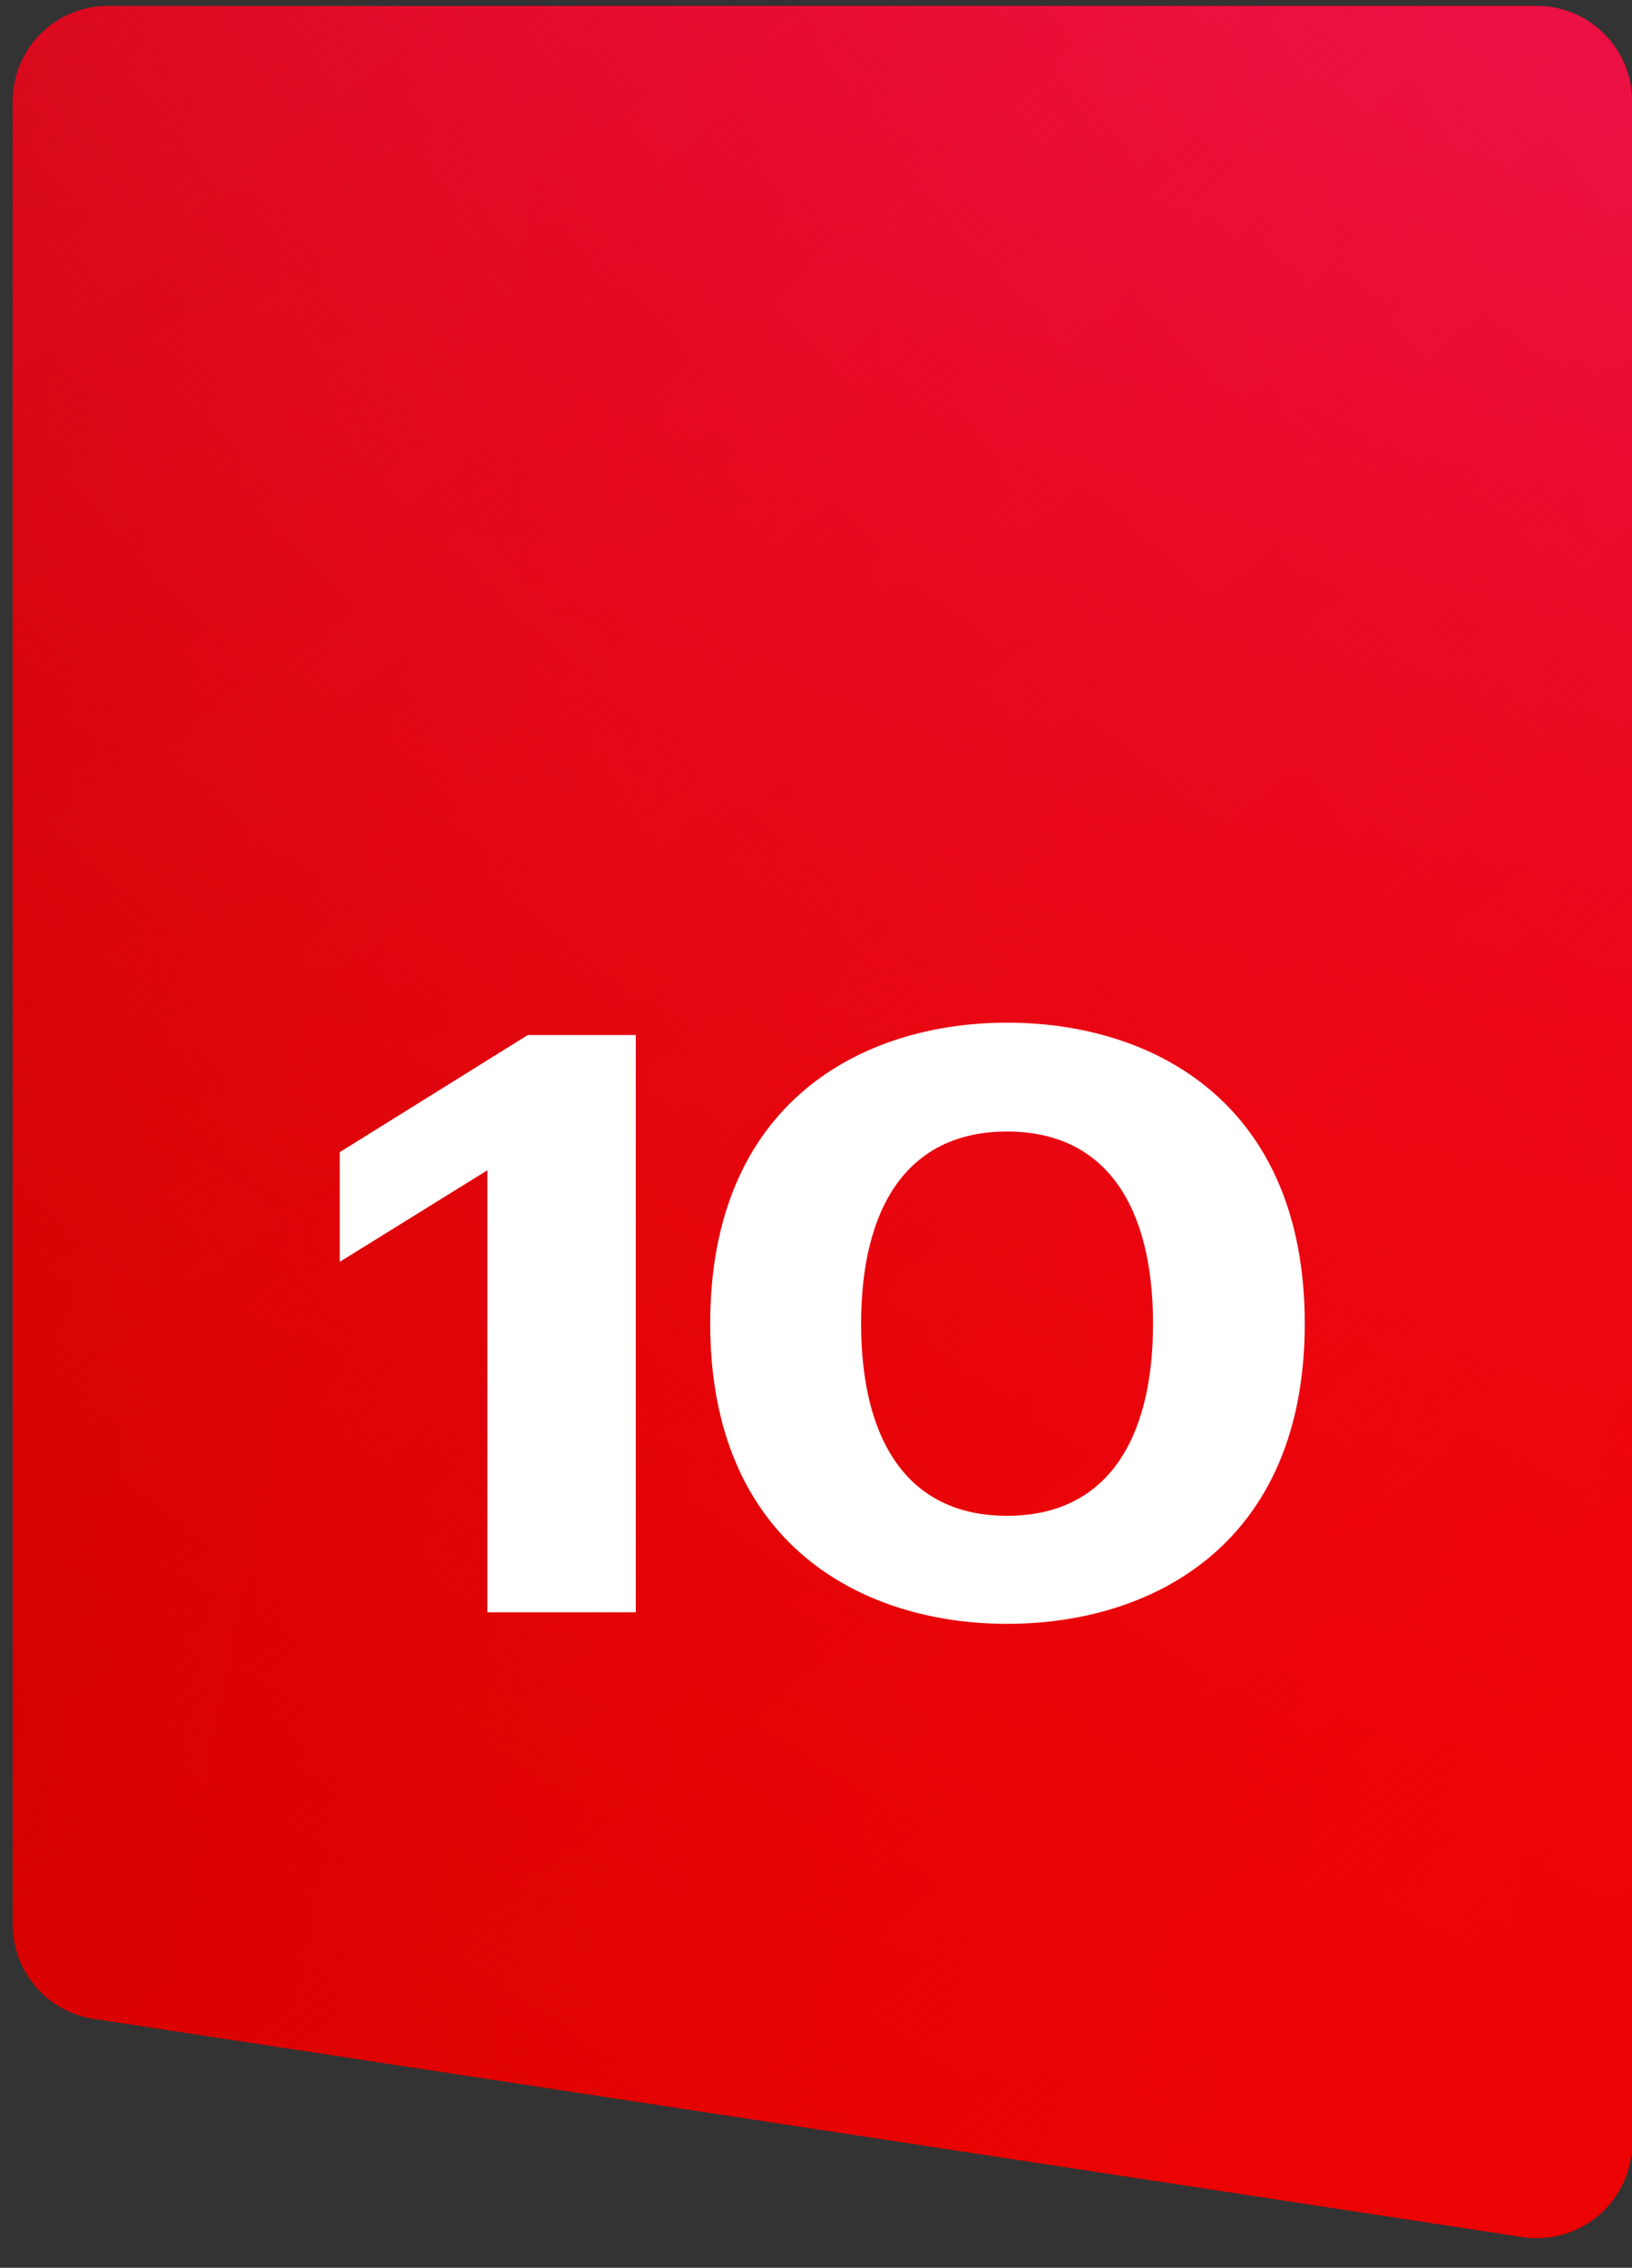
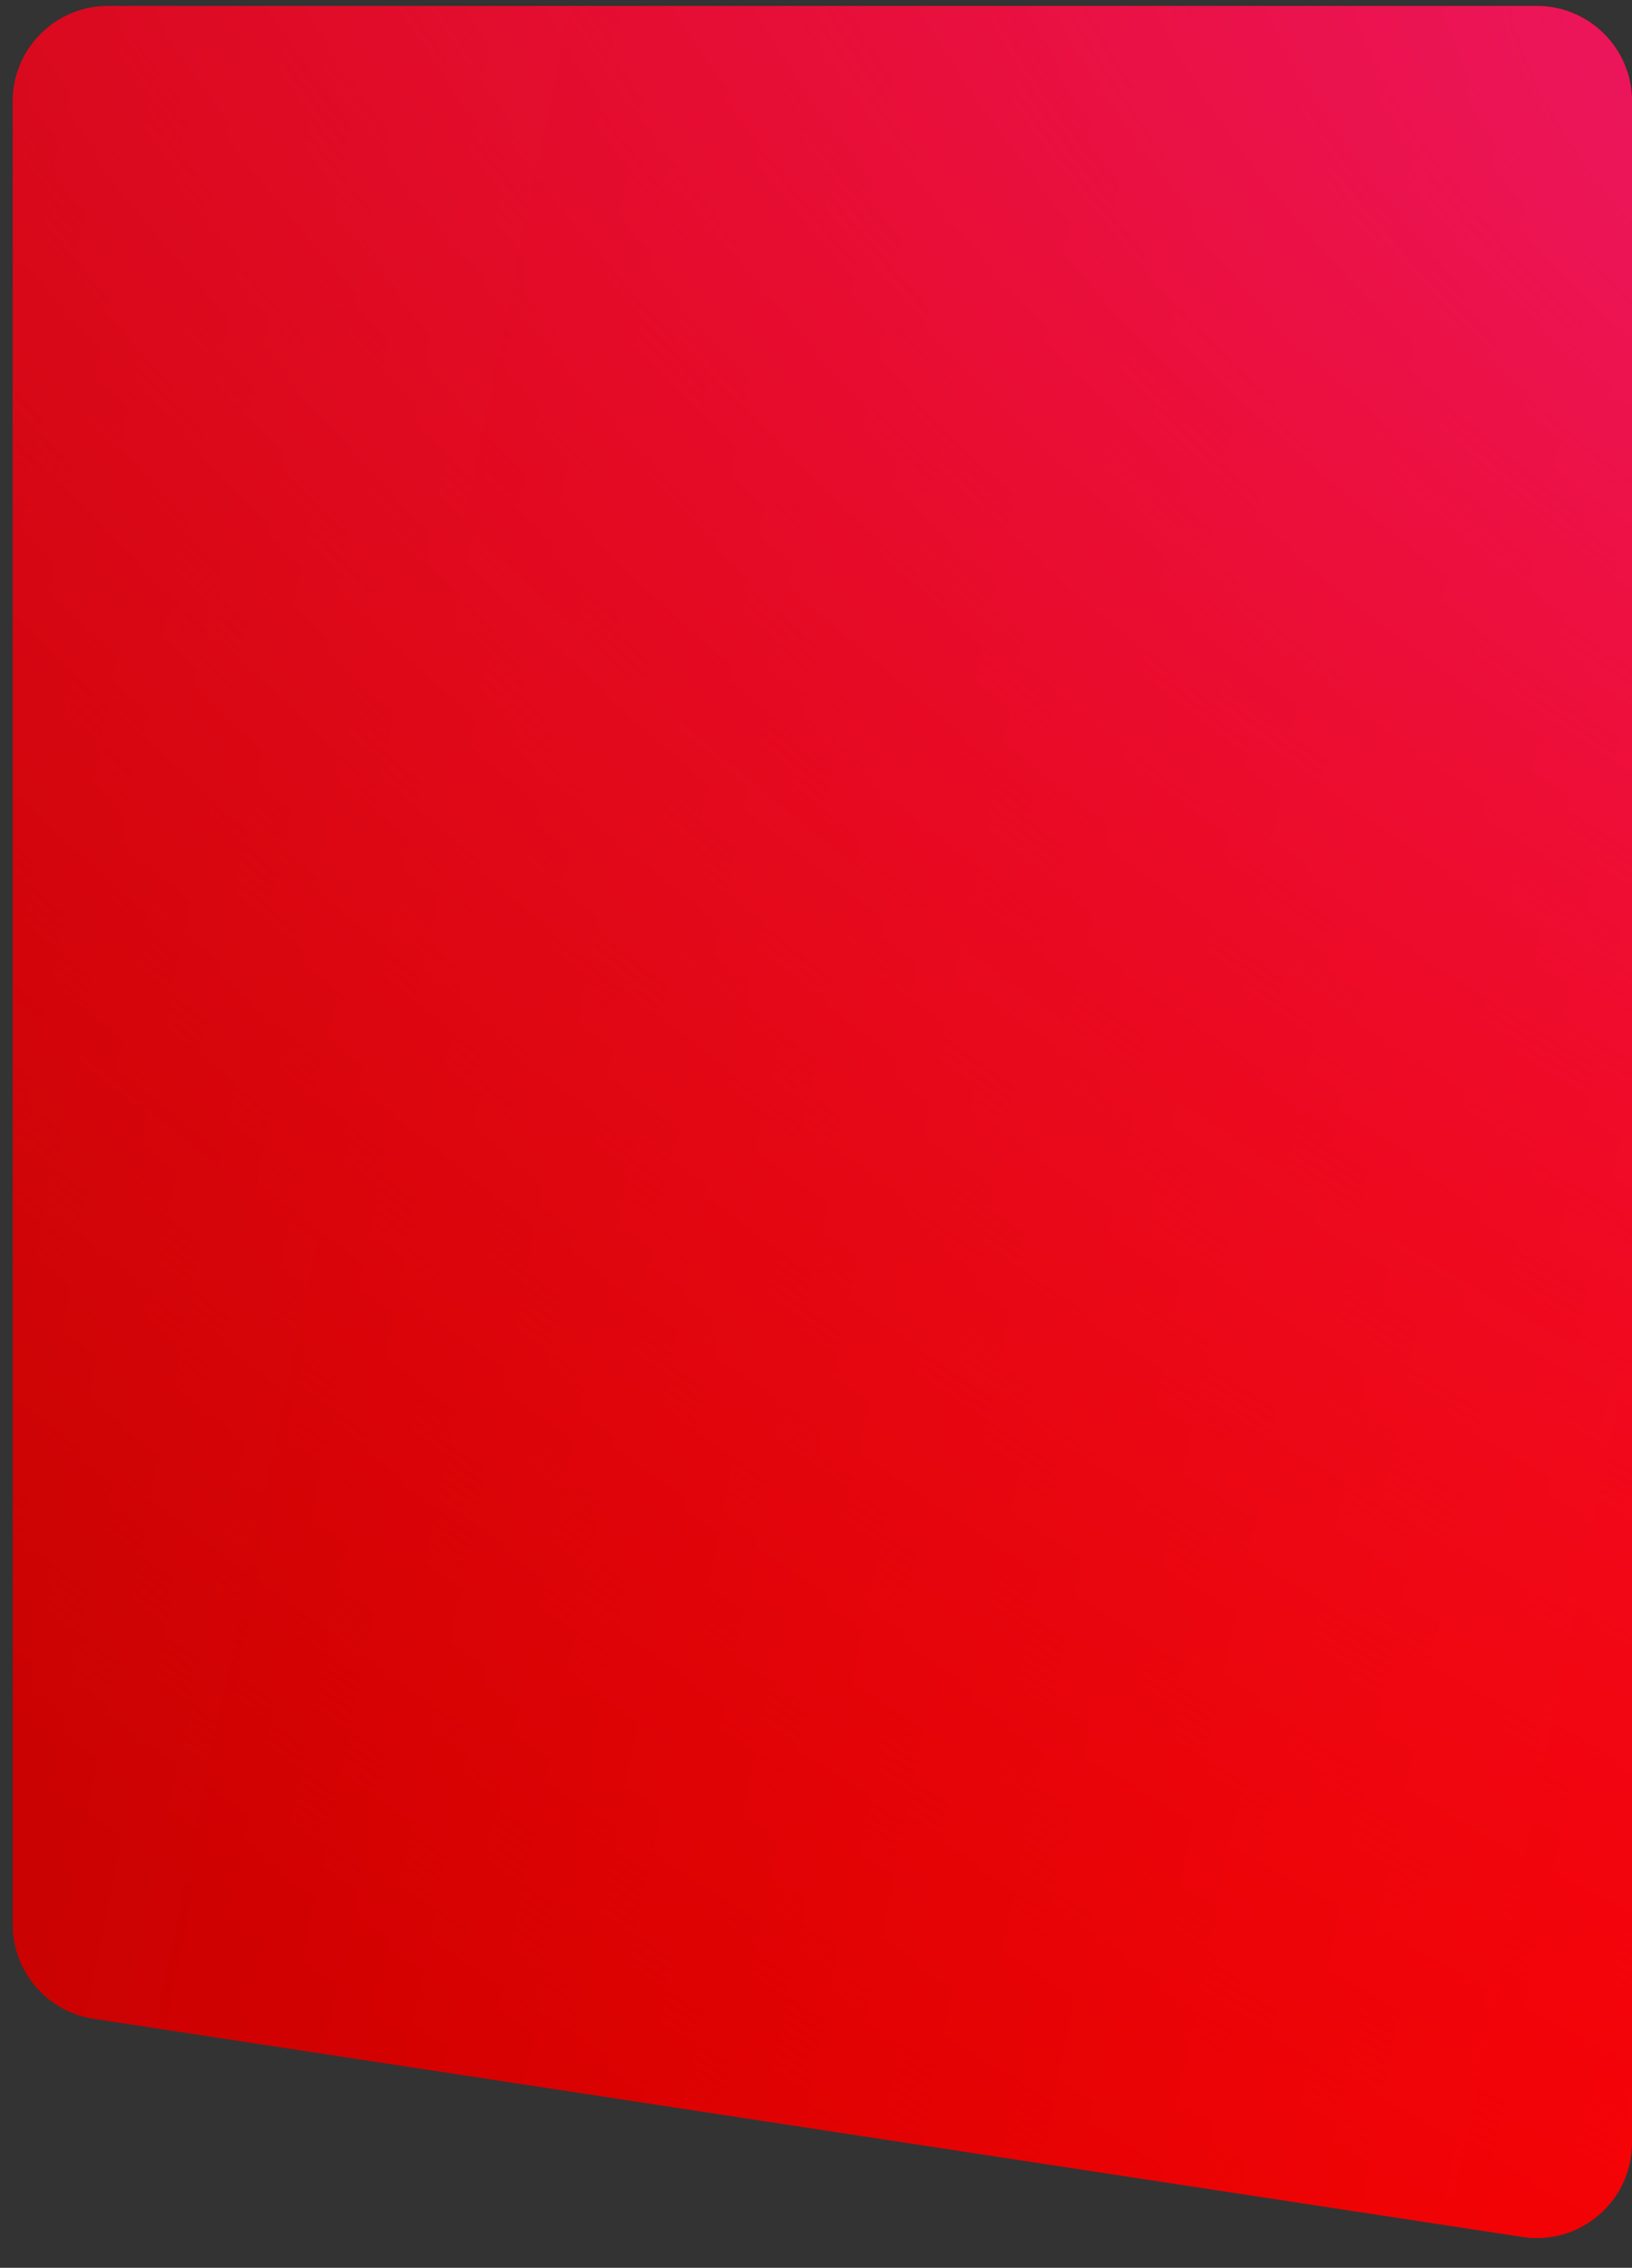
<svg xmlns="http://www.w3.org/2000/svg" width="95" height="132" viewBox="0 0 95 132" fill="none">
  <rect x="0" y="0" width="95" height="132" fill="#333333" stroke="none" />
  <path d="M0.741 5.892C0.741 2.829 3.224 0.346 6.287 0.346H89.454C92.517 0.346 95 2.829 95 5.892V124.723C95 128.119 91.975 130.718 88.617 130.205L5.45 117.508C2.742 117.095 0.741 114.765 0.741 112.026V5.892Z" fill="url(#paint0_linear_2441_2797)" />
  <path d="M0.741 5.892C0.741 2.829 3.224 0.346 6.287 0.346H89.454C92.517 0.346 95 2.829 95 5.892V124.723C95 128.119 91.975 130.718 88.617 130.205L5.45 117.508C2.742 117.095 0.741 114.765 0.741 112.026V5.892Z" fill="url(#paint1_radial_2441_2797)" />
-   <path d="M0.741 5.892C0.741 2.829 3.224 0.346 6.287 0.346H89.454C92.517 0.346 95 2.829 95 5.892V124.723C95 128.119 91.975 130.718 88.617 130.205L5.45 117.508C2.742 117.095 0.741 114.765 0.741 112.026V5.892Z" fill="url(#paint2_radial_2441_2797)" />
-   <path d="M30.723 60.246H37.011V93.846H28.371V68.118L19.779 73.446V67.062L30.723 60.246ZM58.622 59.526C67.118 59.526 75.95 64.182 75.95 77.046C75.95 89.862 67.118 94.518 58.622 94.518C50.174 94.518 41.342 89.862 41.342 77.046C41.342 64.182 50.174 59.526 58.622 59.526ZM58.622 88.23C64.526 88.23 67.118 83.67 67.118 77.046C67.118 70.422 64.526 65.862 58.622 65.862C52.718 65.862 50.126 70.422 50.126 77.046C50.126 83.67 52.718 88.23 58.622 88.23Z" fill="white" />
  <defs>
    <linearGradient id="paint0_linear_2441_2797" x1="-166.719" y1="28.155" x2="131.423" y2="89.329" gradientUnits="userSpaceOnUse">
      <stop stop-color="#7D0404" />
      <stop offset="1" stop-color="#FF0000" />
    </linearGradient>
    <radialGradient id="paint1_radial_2441_2797" cx="0" cy="0" r="1" gradientUnits="userSpaceOnUse" gradientTransform="translate(121.062 11.891) rotate(119.138) scale(142.147 331.685)">
      <stop stop-color="#EA196D" />
      <stop offset="1" stop-color="#FB0A0A" stop-opacity="0" />
    </radialGradient>
    <radialGradient id="paint2_radial_2441_2797" cx="0" cy="0" r="1" gradientUnits="userSpaceOnUse" gradientTransform="translate(28.643 -14.514) rotate(48.761) scale(196.899 918.851)">
      <stop stop-color="#EA0303" stop-opacity="0" />
      <stop offset="1" stop-color="#EA0303" />
    </radialGradient>
  </defs>
</svg>